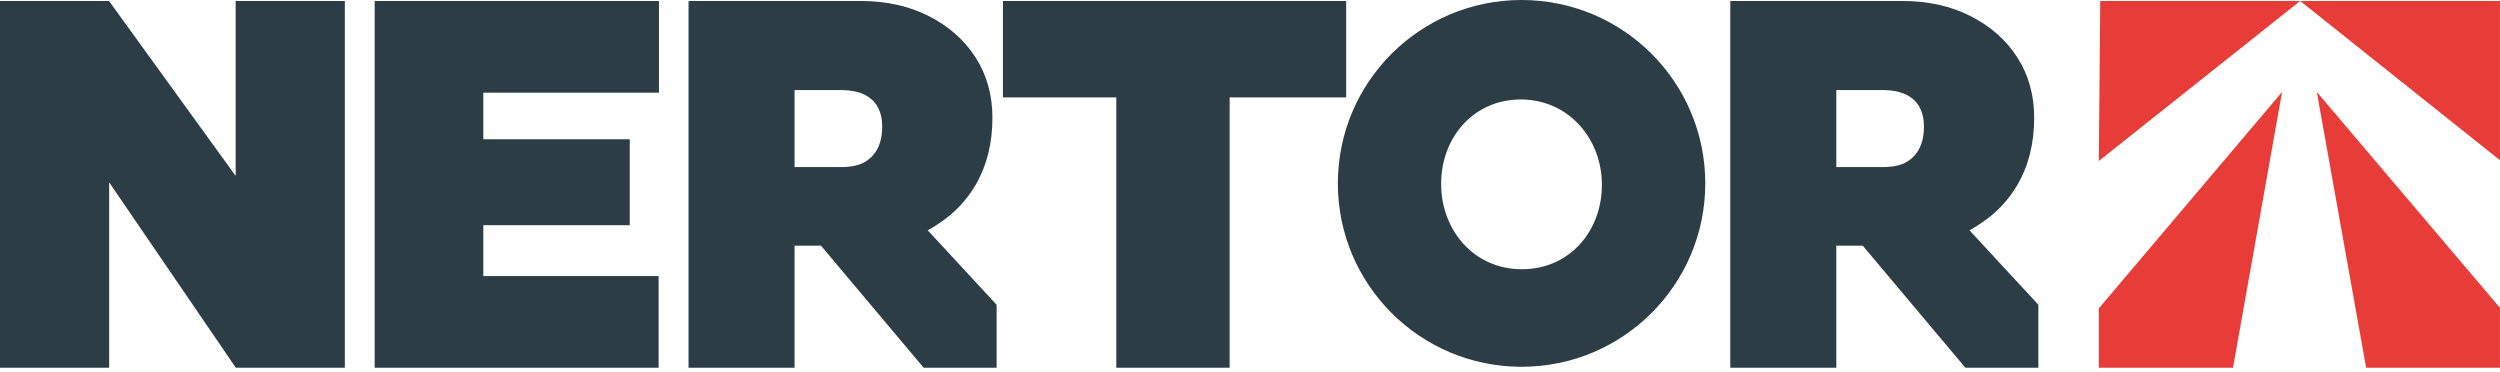
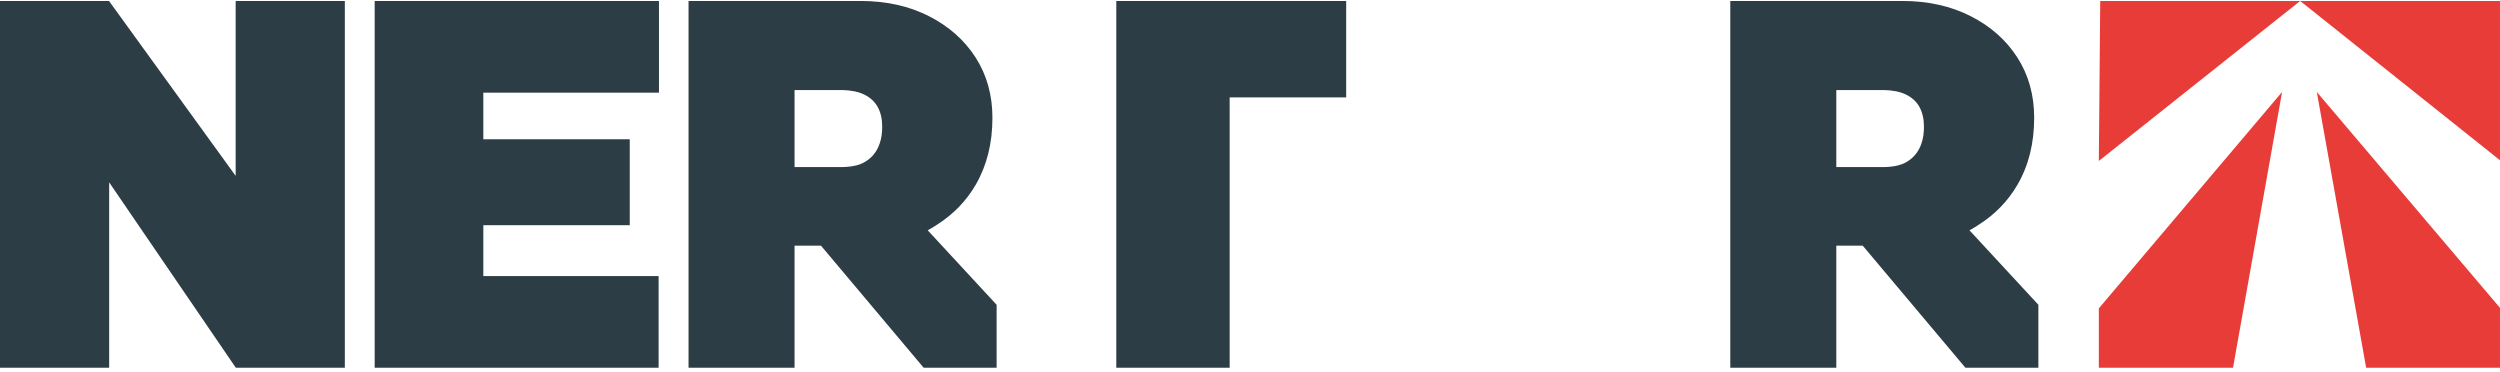
<svg xmlns="http://www.w3.org/2000/svg" width="168" height="25" viewBox="0 0 168 25" fill="none">
  <g clip-path="url(#clip0_538_2841)">
    <path fill-rule="evenodd" clip-rule="evenodd" d="M66.973 24.713V20.481L62.341 15.475C62.341 15.475 62.394 15.452 62.423 15.434C62.623 15.329 62.806 15.2 62.994 15.082C64.058 14.402 64.922 13.521 65.563 12.424C66.315 11.133 66.691 9.63 66.691 7.917C66.691 6.391 66.315 5.041 65.563 3.867C64.81 2.694 63.764 1.766 62.423 1.086C61.083 0.405 59.555 0.065 57.838 0.065H46.27V24.713H53.394V16.508H55.169L62.071 24.713M59.12 9.624C59.079 9.742 59.038 9.853 58.985 9.959C58.785 10.358 58.491 10.669 58.103 10.892C57.774 11.086 57.362 11.185 56.886 11.215C56.804 11.215 56.727 11.227 56.639 11.227H53.394V6.051H56.586C57.18 6.062 57.68 6.162 58.068 6.35C58.479 6.549 58.785 6.831 58.985 7.195C59.184 7.559 59.284 7.999 59.284 8.515C59.284 8.932 59.231 9.302 59.12 9.624Z" fill="#2C3D45" />
    <path fill-rule="evenodd" clip-rule="evenodd" d="M141.041 10.816L141.135 0.065H154.573L141.041 10.816Z" fill="#E83C39" />
    <path fill-rule="evenodd" clip-rule="evenodd" d="M150.059 24.712H141.041V20.722L153.356 6.18" fill="#E83C39" />
    <path fill-rule="evenodd" clip-rule="evenodd" d="M167.999 20.687V24.712H159.005L155.689 6.18" fill="#E83C39" />
    <path fill-rule="evenodd" clip-rule="evenodd" d="M154.572 0.065H167.999V10.769L154.572 0.065Z" fill="#E83C39" />
    <path fill-rule="evenodd" clip-rule="evenodd" d="M32.479 15.135H42.319V9.36H32.479V6.227H44.283V0.065H25.178V24.713H44.259V18.551H32.479V15.135Z" fill="#2C3D45" />
-     <path fill-rule="evenodd" clip-rule="evenodd" d="M90.463 0.065H67.397V6.543H75.015V24.713H82.633V6.543H90.463V0.065Z" fill="#2C3D45" />
+     <path fill-rule="evenodd" clip-rule="evenodd" d="M90.463 0.065H67.397H75.015V24.713H82.633V6.543H90.463V0.065Z" fill="#2C3D45" />
    <path fill-rule="evenodd" clip-rule="evenodd" d="M7.336 20.135C7.336 19.196 7.336 18.375 7.336 17.67V12.254L15.848 24.713H23.173V0.065H15.836V6.79V11.819L7.325 0.065H0V24.713H7.336V20.135Z" fill="#2C3D45" />
    <path fill-rule="evenodd" clip-rule="evenodd" d="M136.979 24.713V20.481L132.347 15.475C132.347 15.475 132.4 15.452 132.429 15.434C132.629 15.329 132.811 15.2 133 15.082C134.064 14.402 134.928 13.521 135.568 12.424C136.321 11.133 136.697 9.63 136.697 7.917C136.697 6.391 136.321 5.041 135.568 3.867C134.816 2.694 133.77 1.766 132.429 1.086C131.089 0.405 129.561 0.065 127.844 0.065H116.275V24.713H123.4V16.508H125.175L132.077 24.713M129.126 9.624C129.085 9.742 129.043 9.853 128.99 9.959C128.791 10.358 128.497 10.669 128.109 10.892C127.779 11.086 127.368 11.185 126.892 11.215C126.81 11.215 126.733 11.227 126.645 11.227H123.4V6.051H126.592C127.186 6.062 127.685 6.162 128.073 6.35C128.485 6.549 128.791 6.831 128.99 7.195C129.19 7.559 129.29 7.999 129.29 8.515C129.29 8.932 129.237 9.302 129.126 9.624Z" fill="#2C3D45" />
-     <path fill-rule="evenodd" clip-rule="evenodd" d="M102.249 0C95.43 0 89.904 5.516 89.904 12.324C89.904 19.131 95.43 24.648 102.249 24.648C109.068 24.648 114.594 19.131 114.594 12.324C114.594 5.516 109.068 0 102.249 0ZM107.645 12.447C107.645 15.499 105.5 18.093 102.261 18.093C99.022 18.093 96.847 15.434 96.847 12.389V12.33C96.847 9.278 98.992 6.684 102.202 6.684C105.412 6.684 107.645 9.343 107.645 12.389V12.447Z" fill="#2C3D45" />
  </g>
  <defs>
    <clipPath id="clip0_538_2841">
      <rect width="168" height="24.712" fill="white" />
    </clipPath>
  </defs>
</svg>